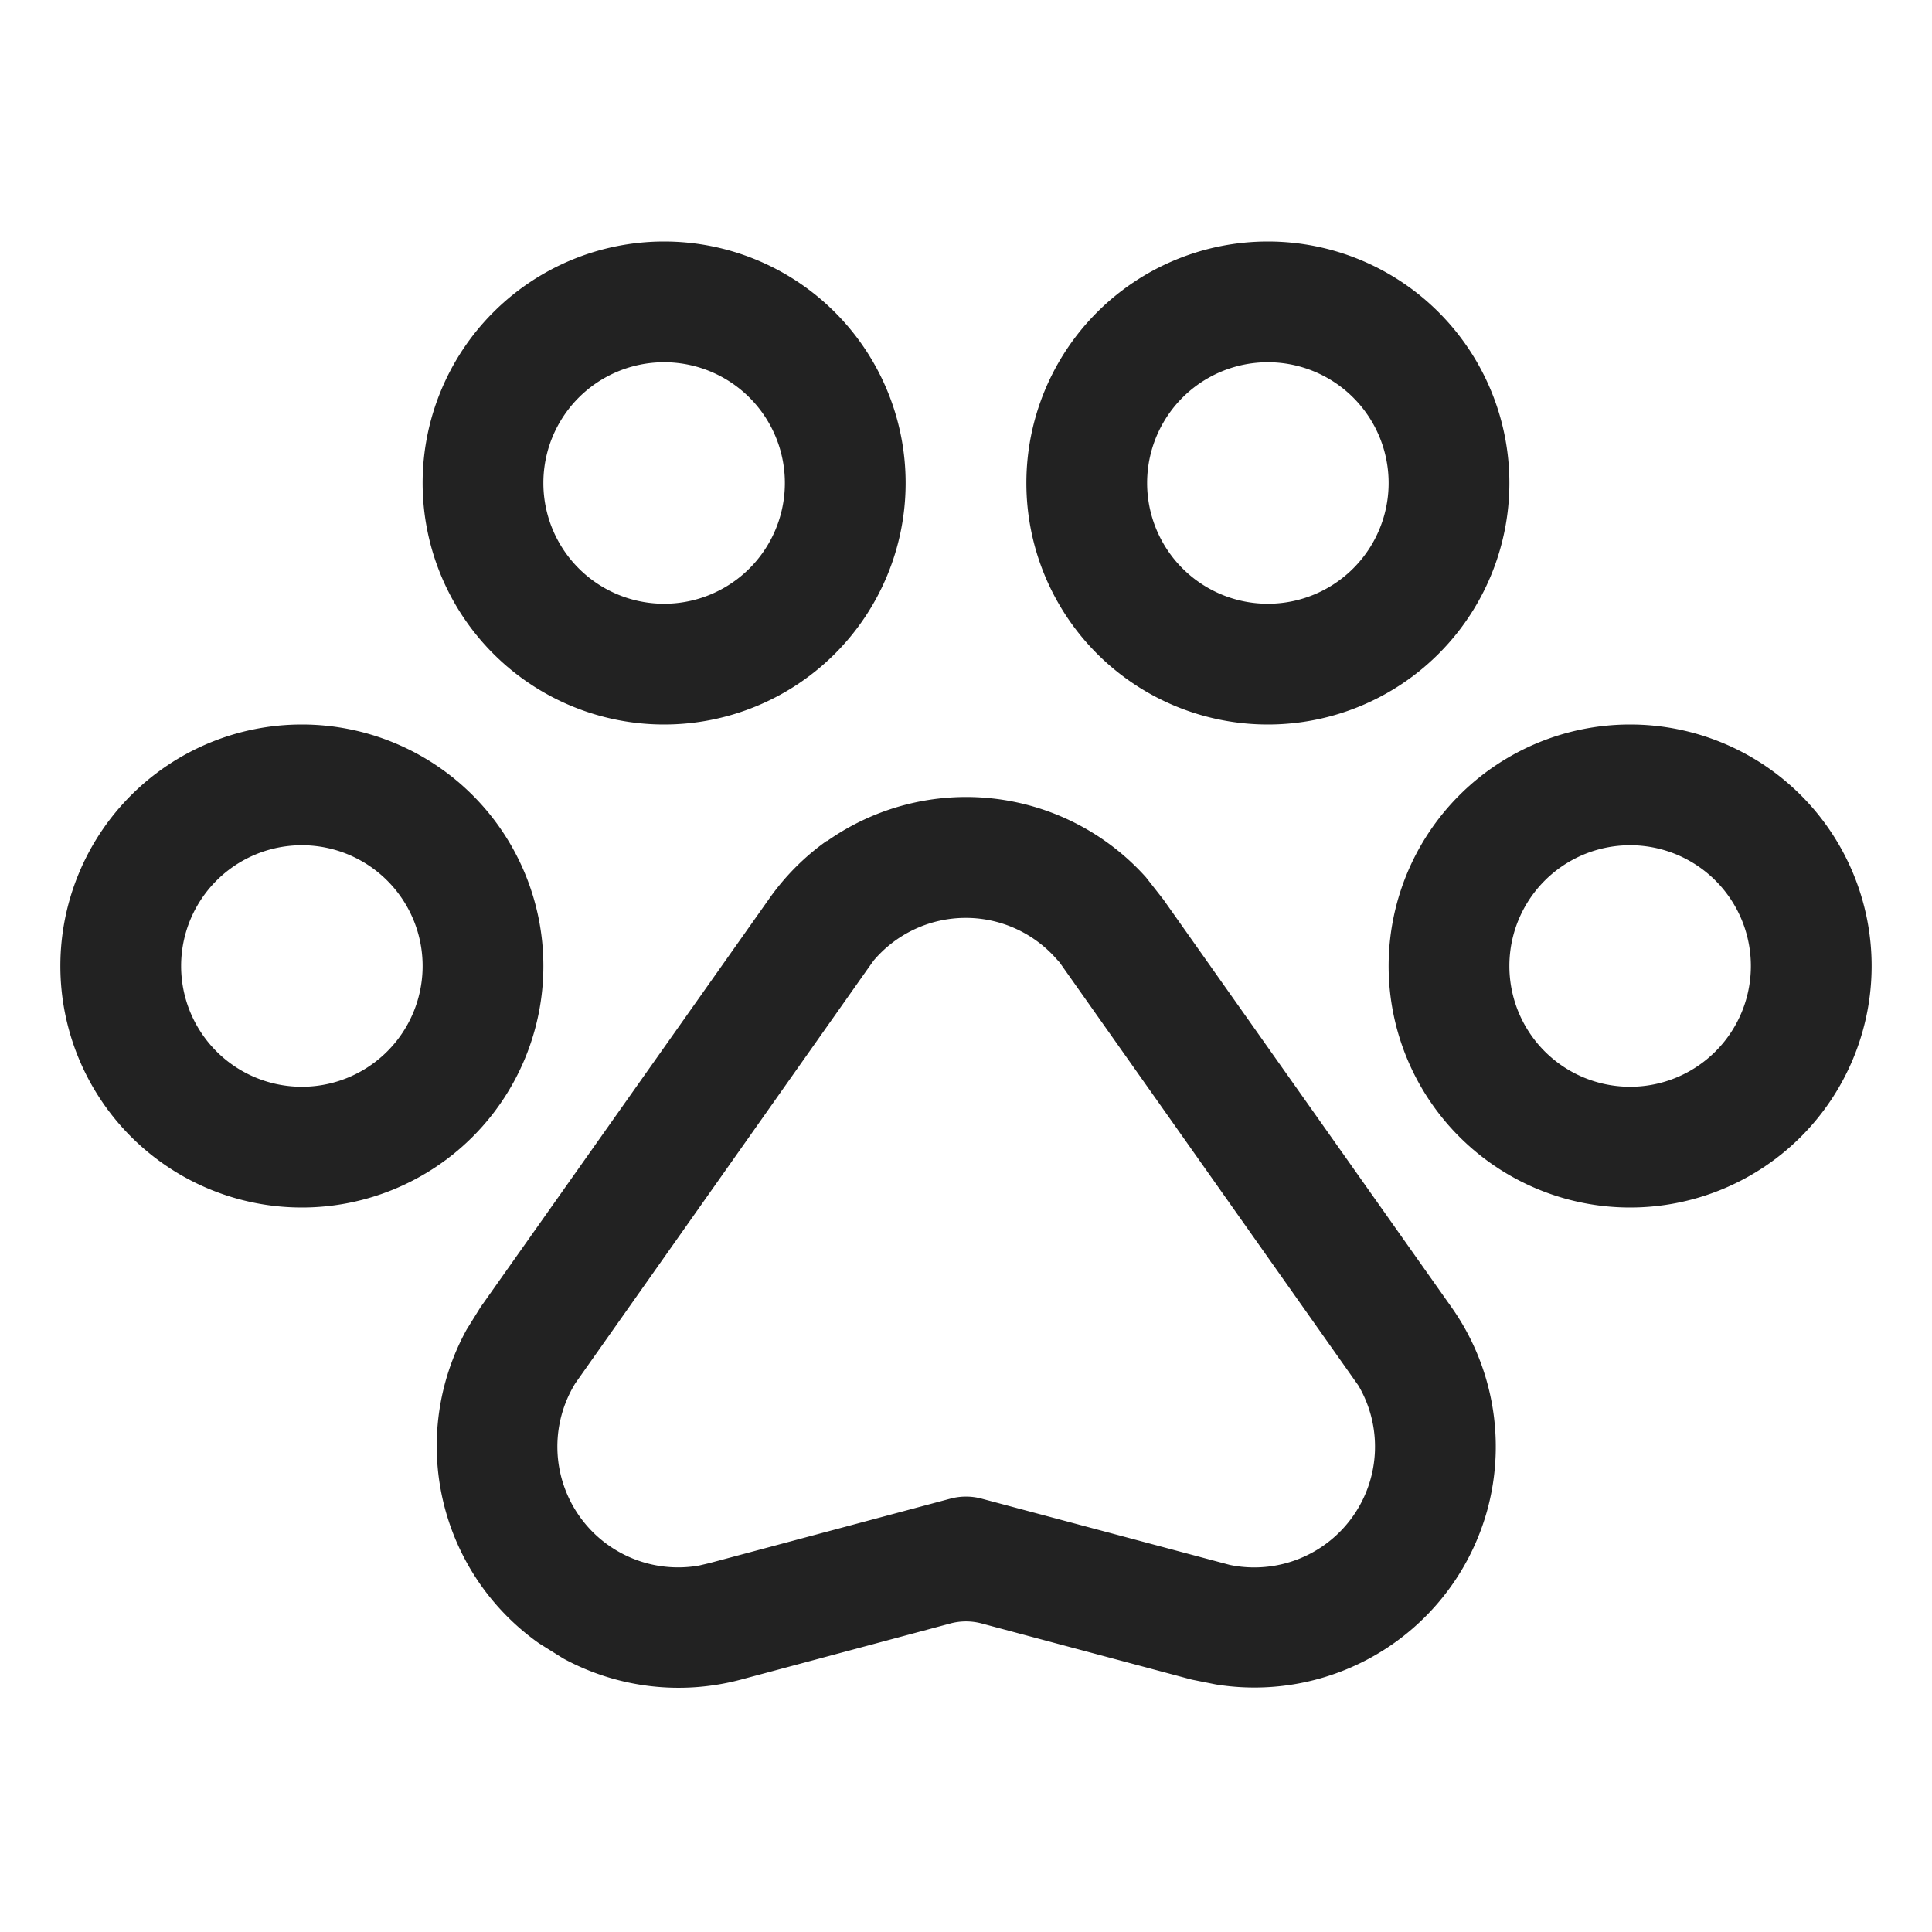
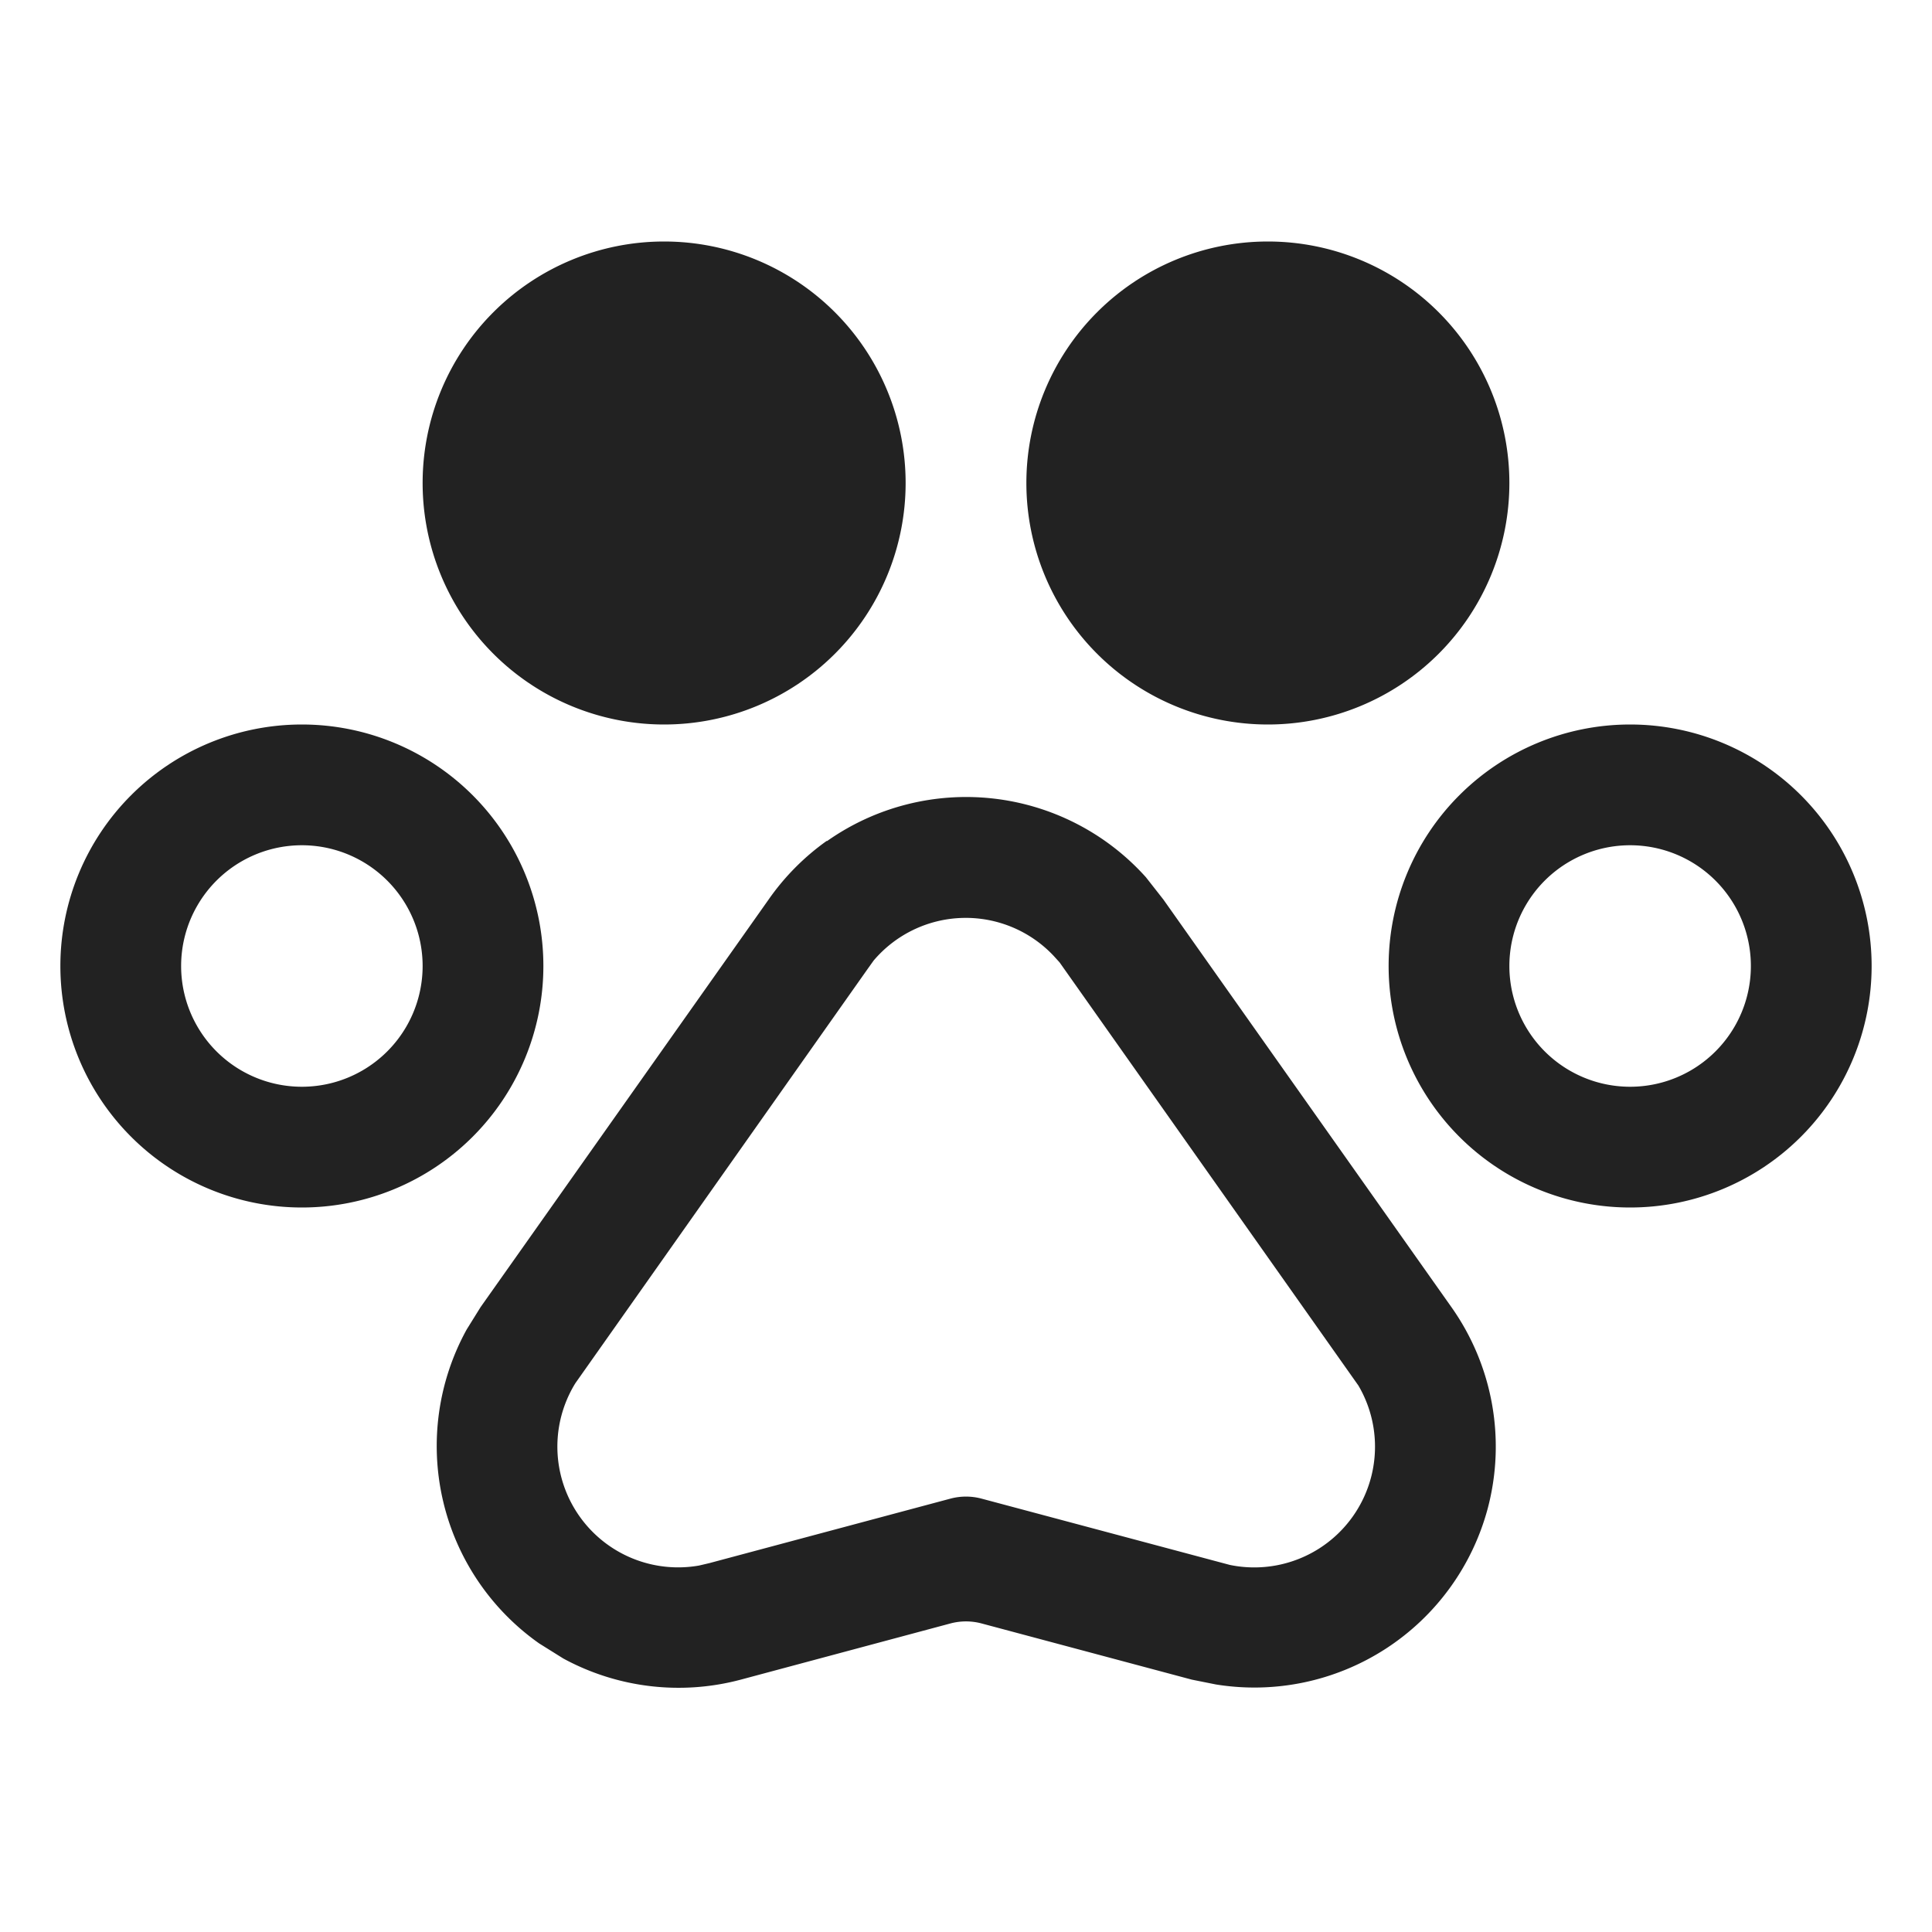
<svg xmlns="http://www.w3.org/2000/svg" viewBox="0 0 32 32" aria-hidden="true" role="presentation" focusable="false" style="display: block; height: 24px; width: 24px; fill: currentcolor;">
-   <path d="M13.7 13.93a4 4 0 0 1 5.28.6l.29.37 4.77 6.75a4 4 0 0 1 .6 3.34 4 4 0 0 1-4.5 2.91l-.4-.08-3.48-.93a1 1 0 0 0-.52 0l-3.47.93a4 4 0 0 1-2.94-.35l-.4-.25a4 4 0 0 1-1.2-5.2l.23-.37 4.77-6.75a4 4 0 0 1 .96-.97zm3.75 1.9a2 2 0 0 0-2.98.08l-.1.14-4.84 6.86a2 2 0 0 0 2.05 3.02l.17-.04 4-1.07a1 1 0 0 1 .5 0l3.97 1.06.15.04a2 2 0 0 0 2.13-2.97l-4.95-7.01zM27 12a4 4 0 1 1 0 8 4 4 0 0 1 0-8zM5 12a4 4 0 1 1 0 8 4 4 0 0 1 0-8zm22 2a2 2 0 1 0 0 4 2 2 0 0 0 0-4zM5 14a2 2 0 1 0 0 4 2 2 0 0 0 0-4zm6-10a4 4 0 1 1 0 8 4 4 0 0 1 0-8zm10 0a4 4 0 1 1 0 8 4 4 0 0 1 0-8zM11 6a2 2 0 1 0 0 4 2 2 0 0 0 0-4zm10 0a2 2 0 1 0 0 4 2 2 0 0 0 0-4z" fill="#222222" />
+   <path d="M13.7 13.93a4 4 0 0 1 5.28.6l.29.37 4.77 6.75a4 4 0 0 1 .6 3.34 4 4 0 0 1-4.5 2.91l-.4-.08-3.48-.93a1 1 0 0 0-.52 0l-3.47.93a4 4 0 0 1-2.94-.35l-.4-.25a4 4 0 0 1-1.2-5.2l.23-.37 4.77-6.75a4 4 0 0 1 .96-.97zm3.75 1.9a2 2 0 0 0-2.98.08l-.1.14-4.84 6.86a2 2 0 0 0 2.05 3.02l.17-.04 4-1.07a1 1 0 0 1 .5 0l3.97 1.06.15.04a2 2 0 0 0 2.13-2.97l-4.95-7.01zM27 12a4 4 0 1 1 0 8 4 4 0 0 1 0-8zM5 12a4 4 0 1 1 0 8 4 4 0 0 1 0-8zm22 2a2 2 0 1 0 0 4 2 2 0 0 0 0-4zM5 14a2 2 0 1 0 0 4 2 2 0 0 0 0-4zm6-10a4 4 0 1 1 0 8 4 4 0 0 1 0-8zm10 0a4 4 0 1 1 0 8 4 4 0 0 1 0-8zM11 6a2 2 0 1 0 0 4 2 2 0 0 0 0-4za2 2 0 1 0 0 4 2 2 0 0 0 0-4z" fill="#222222" />
</svg>